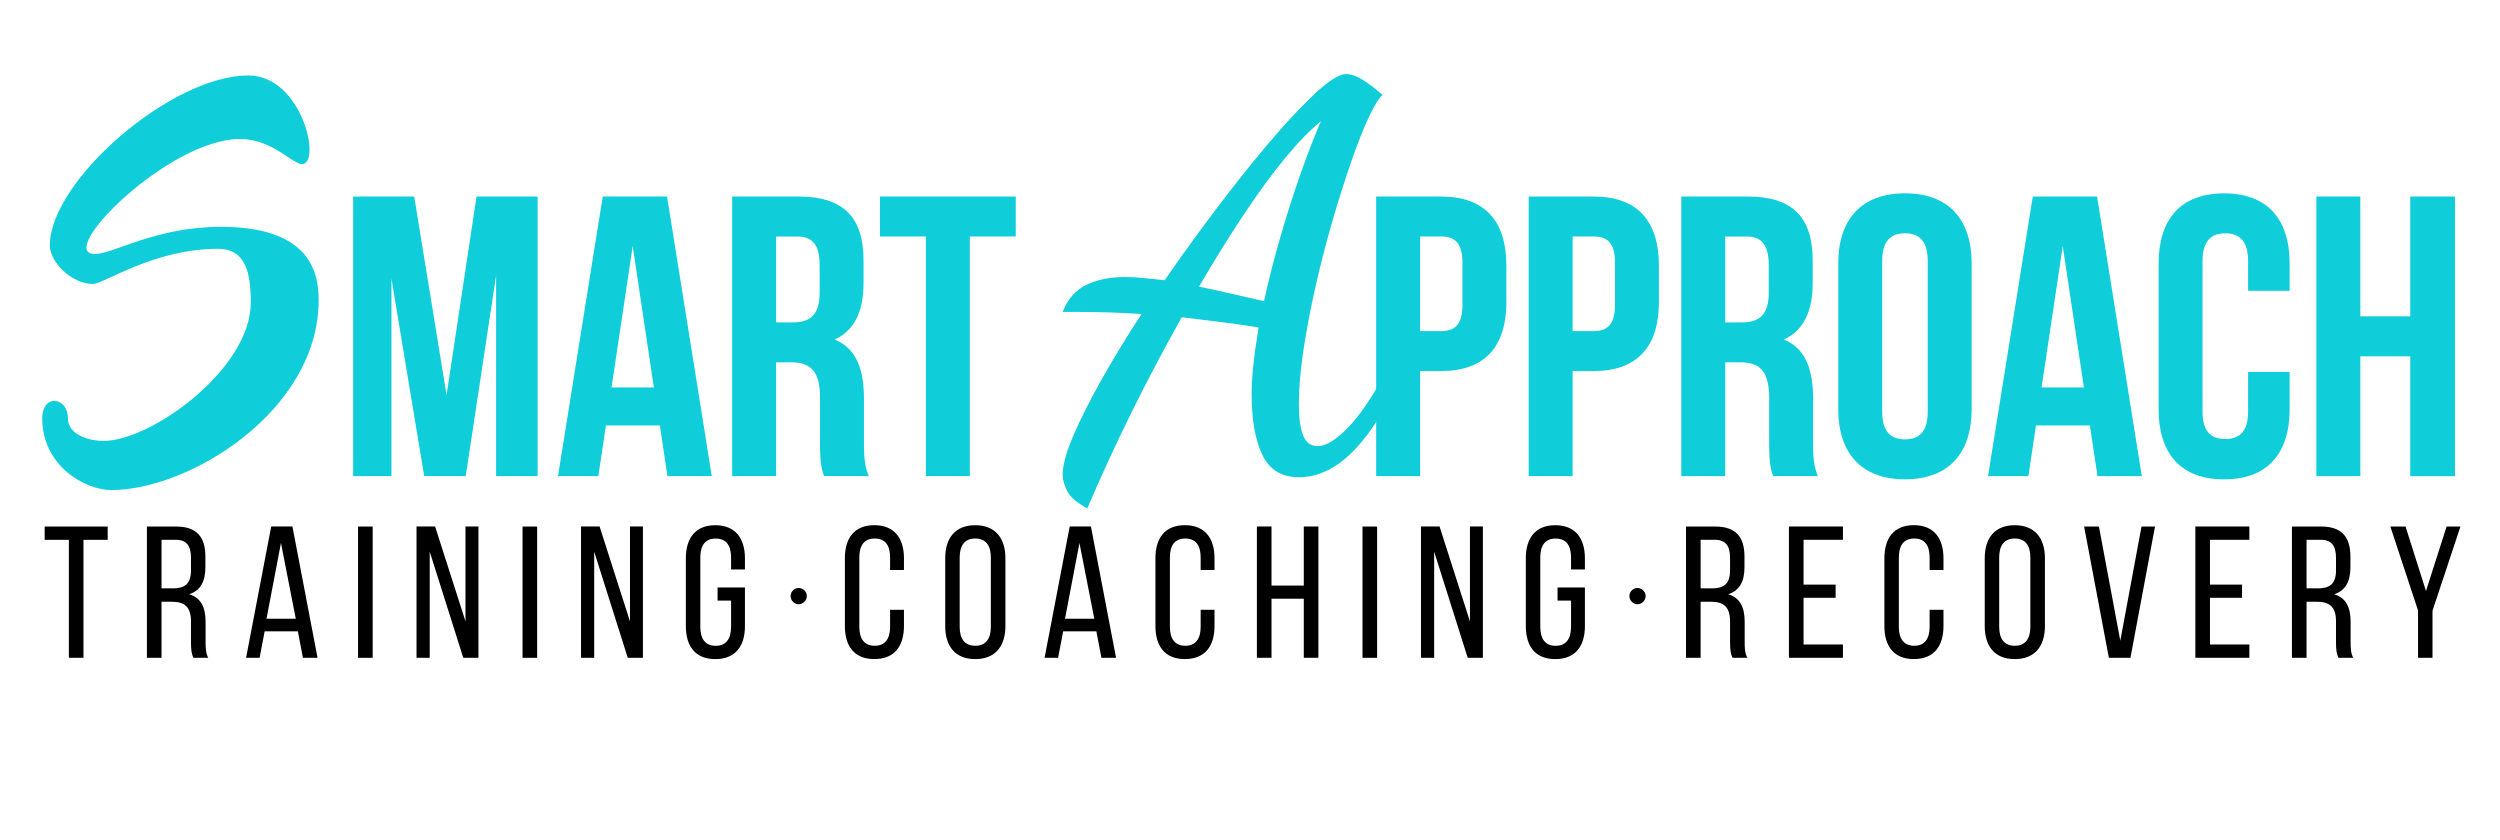
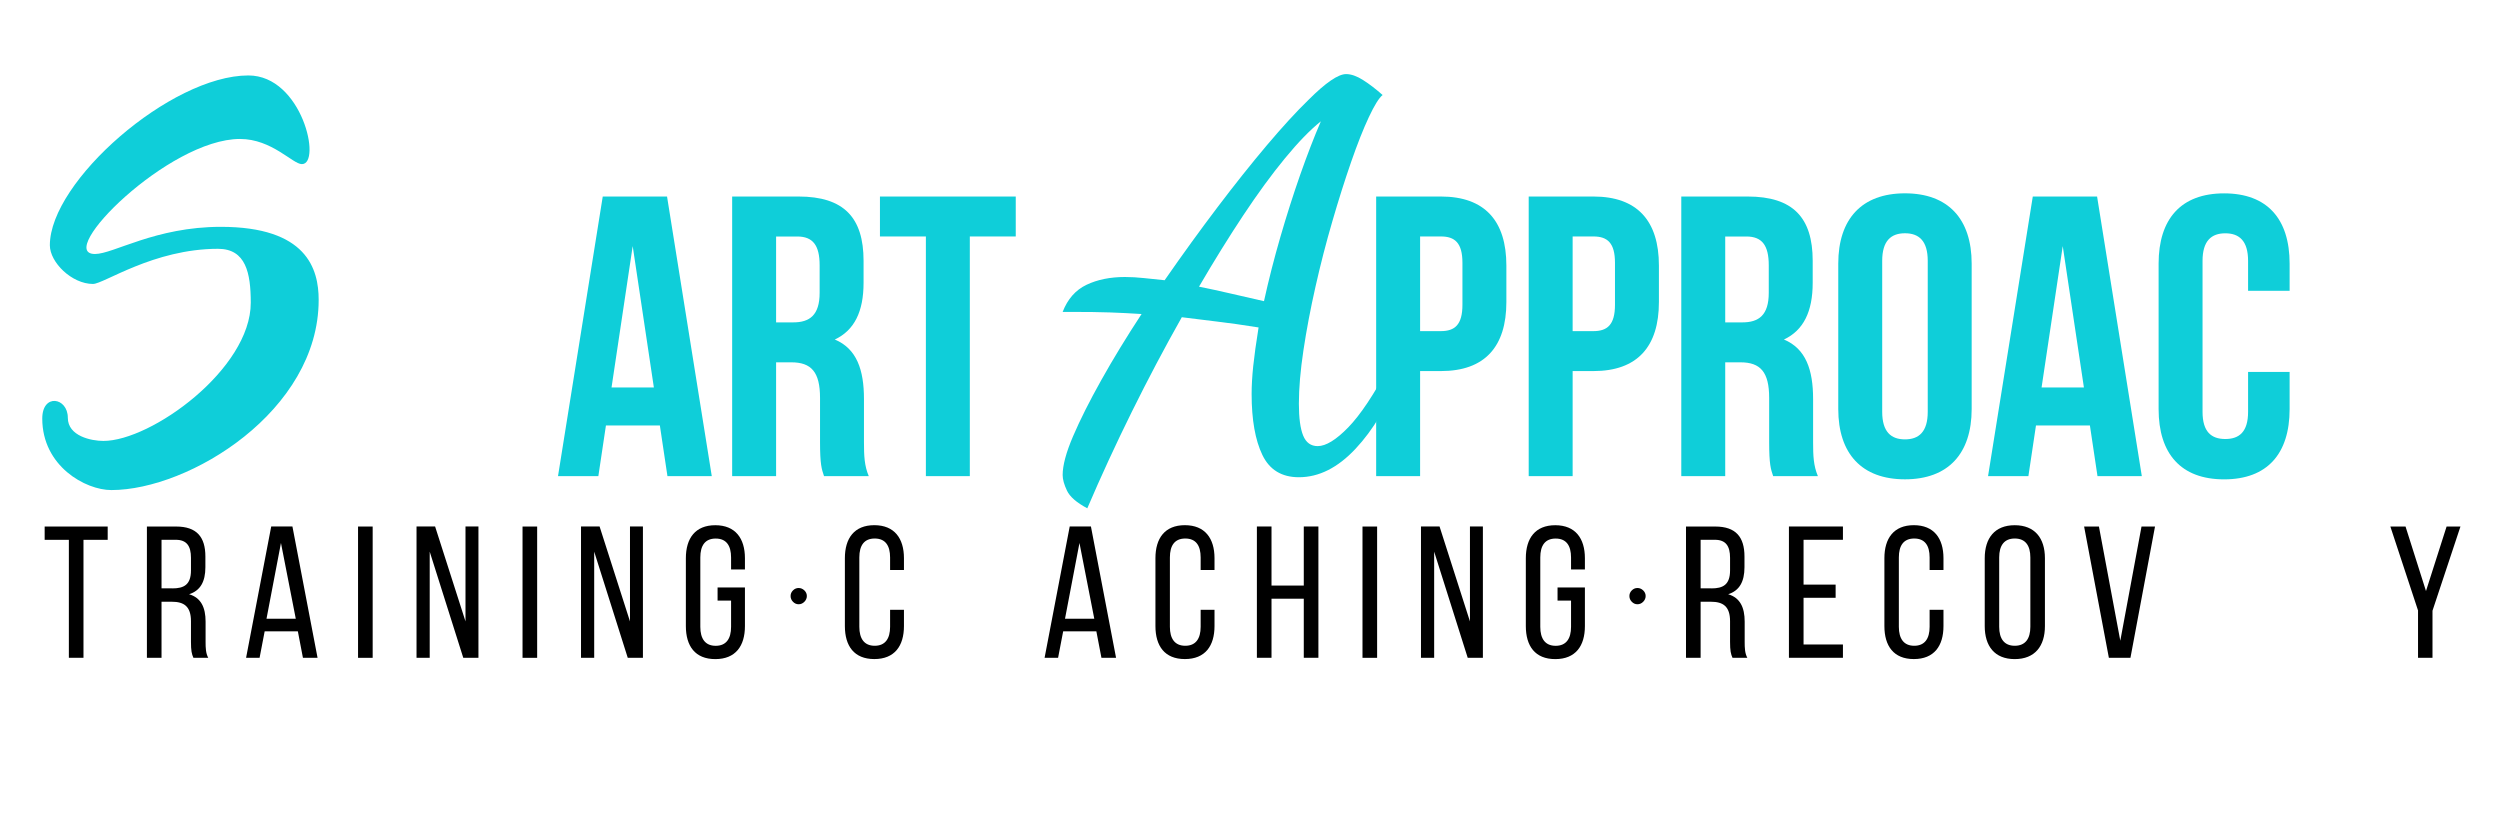
<svg xmlns="http://www.w3.org/2000/svg" viewBox="0 0 625.89 210.39">
  <g id="a">
    <g>
-       <path d="M111.8,98.91l7.5-49.7h15.3V119.21h-10.4v-50.2l-7.6,50.2h-10.4l-8.2-49.5v49.5h-9.6V49.2h15.3l8.1,49.7Z" style="fill:#0fced9;" />
      <path d="M178.2,119.21h-11.1l-1.9-12.7h-13.5l-1.9,12.7h-10.1l11.2-70h16.1l11.2,70Zm-25.1-22.2h10.6l-5.3-35.4-5.3,35.4Z" style="fill:#0fced9;" />
      <path d="M206.3,119.21c-.6-1.8-1-2.9-1-8.6v-11c0-6.5-2.2-8.9-7.2-8.9h-3.8v28.5h-11V49.2h16.6c11.4,0,16.3,5.3,16.3,16.1v5.5c0,7.2-2.3,11.9-7.2,14.2,5.5,2.3,7.3,7.6,7.3,14.9v10.8c0,3.4,.1,5.9,1.2,8.5h-11.2Zm-12-60v21.5h4.3c4.1,0,6.6-1.8,6.6-7.4v-6.9c0-5-1.7-7.2-5.6-7.2h-5.3Z" style="fill:#0fced9;" />
      <path d="M220.3,49.2h34v10h-11.5v60h-11V59.2h-11.5v-10Z" style="fill:#0fced9;" />
    </g>
    <path d="M75.58,41.09c-2.3,0-7.5-6.3-15.5-6.3-17.9,0-46.5,28.8-36.3,28.8,4.6,0,15.1-6.8,31.5-6.8,21.5,0,24.5,10.5,24.5,18.3,0,27.8-32.4,47.6-51.9,47.6-6.5,0-17.3-6-17.3-17.9,0-6.4,6.4-5.3,6.4-.2,0,4.6,5.9,5.8,8.9,5.8,12,0,36.9-18,36.9-34.6,0-7.4-1.2-13.5-8.2-13.5-16.1,0-28.6,8.8-31.3,8.8-5.3,0-10.8-5.4-10.8-9.7,0-16,30.3-42.5,49.7-42.5,13.5,0,18.4,22.2,13.4,22.2Z" style="fill:#0fced9;" />
    <path d="M272.23,127.27c-2.69-1.43-4.39-2.91-5.11-4.44-.72-1.52-1.08-2.82-1.08-3.9,0-2.42,.87-5.67,2.62-9.74,1.75-4.08,4.1-8.76,7.06-14.04,2.96-5.29,6.32-10.8,10.08-16.53-2.78-.18-5.42-.31-7.93-.4-2.51-.09-5.74-.13-9.68-.13h-2.15c1.25-3.23,3.25-5.49,5.98-6.79,2.73-1.3,5.93-1.95,9.61-1.95,1.52,0,3.11,.09,4.77,.27,1.66,.18,3.38,.36,5.17,.54,4.48-6.45,8.89-12.54,13.24-18.28,4.34-5.73,8.47-10.91,12.36-15.52,3.9-4.61,7.37-8.4,10.42-11.36,4.3-4.3,7.44-6.45,9.41-6.45,1.25,0,2.67,.49,4.23,1.48,1.57,.99,3.2,2.24,4.91,3.76-.9,.72-2.04,2.55-3.43,5.51-1.39,2.96-2.87,6.7-4.44,11.22-1.57,4.53-3.14,9.48-4.7,14.85-1.57,5.38-2.98,10.84-4.23,16.4-1.26,5.56-2.26,10.87-3.02,15.93-.76,5.06-1.14,9.52-1.14,13.37,0,3.58,.36,6.25,1.08,8,.72,1.75,1.93,2.62,3.63,2.62,2.06,0,4.61-1.57,7.66-4.7,3.04-3.14,6.45-8.24,10.21-15.32l2.42,2.55c-2.78,7.35-6.38,13.4-10.82,18.14s-9.16,7.12-14.18,7.12c-4.3,0-7.35-1.86-9.14-5.58-1.79-3.72-2.69-8.8-2.69-15.25,0-2.06,.13-4.39,.4-6.99,.27-2.6,.72-5.82,1.34-9.68-3.94-.63-7.44-1.12-10.48-1.48-3.05-.36-5.96-.72-8.74-1.08-4.3,7.62-8.47,15.5-12.5,23.65-4.03,8.15-7.75,16.22-11.16,24.19Zm44.22-51.88c1.16-5.29,2.53-10.64,4.1-16.06,1.57-5.42,3.23-10.62,4.97-15.59,1.75-4.97,3.47-9.43,5.17-13.37-2.69,2.15-5.69,5.24-9,9.27-3.32,4.03-6.79,8.78-10.42,14.25-3.63,5.47-7.32,11.42-11.09,17.88,2.69,.54,5.38,1.12,8.06,1.75,2.69,.63,5.42,1.26,8.2,1.88Z" style="fill:#0fced9;" />
    <g>
      <path d="M377.13,66.5v9.1c0,11.2-5.4,17.3-16.4,17.3h-5.2v26.3h-11V49.2h16.2c11,0,16.4,6.1,16.4,17.3Zm-21.6-7.3v23.7h5.2c3.5,0,5.4-1.6,5.4-6.6v-10.5c0-5-1.9-6.6-5.4-6.6h-5.2Z" style="fill:#0fced9;" />
      <path d="M415.32,66.5v9.1c0,11.2-5.4,17.3-16.4,17.3h-5.2v26.3h-11V49.2h16.2c11,0,16.4,6.1,16.4,17.3Zm-21.6-7.3v23.7h5.2c3.5,0,5.4-1.6,5.4-6.6v-10.5c0-5-1.9-6.6-5.4-6.6h-5.2Z" style="fill:#0fced9;" />
      <path d="M443.92,119.21c-.6-1.8-1-2.9-1-8.6v-11c0-6.5-2.2-8.9-7.2-8.9h-3.8v28.5h-11V49.2h16.6c11.4,0,16.3,5.3,16.3,16.1v5.5c0,7.2-2.3,11.9-7.2,14.2,5.5,2.3,7.3,7.6,7.3,14.9v10.8c0,3.4,.1,5.9,1.2,8.5h-11.2Zm-12-60v21.5h4.3c4.1,0,6.6-1.8,6.6-7.4v-6.9c0-5-1.7-7.2-5.6-7.2h-5.3Z" style="fill:#0fced9;" />
      <path d="M460.22,66c0-11.2,5.9-17.6,16.7-17.6s16.7,6.4,16.7,17.6v36.4c0,11.2-5.9,17.6-16.7,17.6s-16.7-6.4-16.7-17.6v-36.4Zm11,37.1c0,5,2.2,6.9,5.7,6.9s5.7-1.9,5.7-6.9v-37.8c0-5-2.2-6.9-5.7-6.9s-5.7,1.9-5.7,6.9v37.8Z" style="fill:#0fced9;" />
      <path d="M536.22,119.21h-11.1l-1.9-12.7h-13.5l-1.9,12.7h-10.1l11.2-70h16.1l11.2,70Zm-25.1-22.2h10.6l-5.3-35.4-5.3,35.4Z" style="fill:#0fced9;" />
      <path d="M573.22,93.11v9.3c0,11.2-5.6,17.6-16.4,17.6s-16.4-6.4-16.4-17.6v-36.4c0-11.2,5.6-17.6,16.4-17.6s16.4,6.4,16.4,17.6v6.8h-10.4v-7.5c0-5-2.2-6.9-5.7-6.9s-5.7,1.9-5.7,6.9v37.8c0,5,2.2,6.8,5.7,6.8s5.7-1.8,5.7-6.8v-10h10.4Z" style="fill:#0fced9;" />
-       <path d="M590.92,119.21h-11V49.2h11v30h12.5v-30h11.2V119.21h-11.2v-30h-12.5v30Z" style="fill:#0fced9;" />
    </g>
  </g>
  <g id="b">
    <g>
      <path d="M17.24,164.68v-29.53h-6.06v-3.33h15.78v3.33h-6.06v29.53h-3.66Z" />
      <path d="M44.1,131.82c5.16,0,7.32,2.63,7.32,7.51v2.68c0,3.62-1.27,5.87-4.08,6.76,3,.89,4.13,3.33,4.13,6.85v5.12c0,1.46,.05,2.82,.66,3.94h-3.71c-.42-.94-.61-1.78-.61-3.99v-5.16c0-3.71-1.74-4.88-4.79-4.88h-2.58v14.04h-3.66v-32.87h7.32Zm-.94,15.49c2.91,0,4.65-.94,4.65-4.51v-3.15c0-2.96-1.08-4.51-3.8-4.51h-3.57v12.16h2.72Z" />
      <path d="M66.26,158.06l-1.27,6.62h-3.38l6.29-32.87h5.31l6.29,32.87h-3.66l-1.27-6.62h-8.31Zm.47-3.15h7.32l-3.71-18.97-3.62,18.97Z" />
      <path d="M93.3,131.82v32.87h-3.66v-32.87h3.66Z" />
      <path d="M107.57,164.68h-3.29v-32.87h4.65l7.61,23.76v-23.76h3.24v32.87h-3.8l-8.4-26.57v26.57Z" />
      <path d="M134.48,131.82v32.87h-3.66v-32.87h3.66Z" />
      <path d="M148.75,164.68h-3.29v-32.87h4.65l7.61,23.76v-23.76h3.24v32.87h-3.8l-8.4-26.57v26.57Z" />
      <path d="M186.5,139.75v2.82h-3.47v-3c0-2.96-1.17-4.74-3.85-4.74s-3.85,1.78-3.85,4.74v17.37c0,2.96,1.22,4.74,3.85,4.74s3.85-1.78,3.85-4.74v-6.57h-3.38v-3.29h6.85v9.67c0,4.98-2.35,8.26-7.42,8.26s-7.37-3.29-7.37-8.26v-17c0-4.98,2.35-8.26,7.37-8.26s7.42,3.29,7.42,8.26Z" />
      <path d="M226.31,139.75v2.96h-3.47v-3.15c0-2.96-1.17-4.74-3.85-4.74s-3.85,1.78-3.85,4.74v17.37c0,2.96,1.22,4.74,3.85,4.74s3.85-1.78,3.85-4.74v-4.27h3.47v4.08c0,4.98-2.35,8.26-7.42,8.26s-7.37-3.29-7.37-8.26v-17c0-4.98,2.35-8.26,7.37-8.26s7.42,3.29,7.42,8.26Z" />
-       <path d="M236.64,139.75c0-5.02,2.49-8.26,7.51-8.26s7.56,3.24,7.56,8.26v17c0,4.98-2.49,8.26-7.56,8.26s-7.51-3.29-7.51-8.26v-17Zm3.62,17.18c0,3,1.27,4.74,3.9,4.74s3.9-1.74,3.9-4.74v-17.37c0-2.96-1.22-4.74-3.9-4.74s-3.9,1.78-3.9,4.74v17.37Z" />
      <path d="M266.17,158.06l-1.27,6.62h-3.38l6.29-32.87h5.31l6.29,32.87h-3.66l-1.27-6.62h-8.31Zm.47-3.15h7.32l-3.71-18.97-3.62,18.97Z" />
      <path d="M304.06,139.75v2.96h-3.47v-3.15c0-2.96-1.17-4.74-3.85-4.74s-3.85,1.78-3.85,4.74v17.37c0,2.96,1.22,4.74,3.85,4.74s3.85-1.78,3.85-4.74v-4.27h3.47v4.08c0,4.98-2.35,8.26-7.42,8.26s-7.37-3.29-7.37-8.26v-17c0-4.98,2.35-8.26,7.37-8.26s7.42,3.29,7.42,8.26Z" />
      <path d="M318.33,149.89v14.79h-3.66v-32.87h3.66v14.79h8.08v-14.79h3.66v32.87h-3.66v-14.79h-8.08Z" />
      <path d="M344.77,131.82v32.87h-3.66v-32.87h3.66Z" />
      <path d="M359.04,164.68h-3.29v-32.87h4.65l7.61,23.76v-23.76h3.24v32.87h-3.8l-8.4-26.57v26.57Z" />
      <path d="M396.79,139.75v2.82h-3.47v-3c0-2.96-1.17-4.74-3.85-4.74s-3.85,1.78-3.85,4.74v17.37c0,2.96,1.22,4.74,3.85,4.74s3.85-1.78,3.85-4.74v-6.57h-3.38v-3.29h6.85v9.67c0,4.98-2.35,8.26-7.42,8.26s-7.37-3.29-7.37-8.26v-17c0-4.98,2.35-8.26,7.37-8.26s7.42,3.29,7.42,8.26Z" />
      <path d="M429.42,131.82c5.16,0,7.32,2.63,7.32,7.51v2.68c0,3.62-1.27,5.87-4.08,6.76,3,.89,4.13,3.33,4.13,6.85v5.12c0,1.46,.05,2.82,.66,3.94h-3.71c-.42-.94-.61-1.78-.61-3.99v-5.16c0-3.71-1.74-4.88-4.79-4.88h-2.58v14.04h-3.66v-32.87h7.32Zm-.94,15.49c2.91,0,4.65-.94,4.65-4.51v-3.15c0-2.96-1.08-4.51-3.8-4.51h-3.57v12.16h2.72Z" />
      <path d="M459.56,146.37v3.29h-8.03v11.69h9.86v3.33h-13.52v-32.87h13.52v3.33h-9.86v11.22h8.03Z" />
      <path d="M486.56,139.75v2.96h-3.47v-3.15c0-2.96-1.17-4.74-3.85-4.74s-3.85,1.78-3.85,4.74v17.37c0,2.96,1.22,4.74,3.85,4.74s3.85-1.78,3.85-4.74v-4.27h3.47v4.08c0,4.98-2.35,8.26-7.42,8.26s-7.37-3.29-7.37-8.26v-17c0-4.98,2.35-8.26,7.37-8.26s7.42,3.29,7.42,8.26Z" />
      <path d="M496.89,139.75c0-5.02,2.49-8.26,7.51-8.26s7.56,3.24,7.56,8.26v17c0,4.98-2.49,8.26-7.56,8.26s-7.51-3.29-7.51-8.26v-17Zm3.62,17.18c0,3,1.27,4.74,3.9,4.74s3.9-1.74,3.9-4.74v-17.37c0-2.96-1.22-4.74-3.9-4.74s-3.9,1.78-3.9,4.74v17.37Z" />
      <path d="M525.48,131.82l5.35,28.59,5.31-28.59h3.38l-6.15,32.87h-5.4l-6.2-32.87h3.71Z" />
-       <path d="M561.31,146.37v3.29h-8.03v11.69h9.86v3.33h-13.52v-32.87h13.52v3.33h-9.86v11.22h8.03Z" />
-       <path d="M581.12,131.82c5.16,0,7.32,2.63,7.32,7.51v2.68c0,3.62-1.27,5.87-4.08,6.76,3,.89,4.13,3.33,4.13,6.85v5.12c0,1.46,.05,2.82,.66,3.94h-3.71c-.42-.94-.61-1.78-.61-3.99v-5.16c0-3.71-1.74-4.88-4.79-4.88h-2.58v14.04h-3.66v-32.87h7.32Zm-.94,15.49c2.91,0,4.65-.94,4.65-4.51v-3.15c0-2.96-1.08-4.51-3.8-4.51h-3.57v12.16h2.72Z" />
      <path d="M605.39,152.9l-6.95-21.08h3.8l5.12,16.15,5.16-16.15h3.47l-7,21.08v11.78h-3.62v-11.78Z" />
    </g>
    <path d="M202,149.22c0,.54-.21,1.02-.62,1.44-.42,.42-.89,.62-1.44,.62s-1.01-.21-1.41-.62c-.4-.41-.6-.89-.6-1.44s.2-1.01,.6-1.41c.4-.4,.87-.6,1.41-.6s1.02,.2,1.44,.6c.41,.4,.62,.87,.62,1.41Z" />
    <path d="M412,149.22c0,.54-.21,1.02-.62,1.44-.42,.42-.89,.62-1.44,.62s-1.01-.21-1.41-.62c-.4-.41-.6-.89-.6-1.44s.2-1.01,.6-1.41c.4-.4,.87-.6,1.41-.6s1.02,.2,1.44,.6c.41,.4,.62,.87,.62,1.41Z" />
  </g>
</svg>